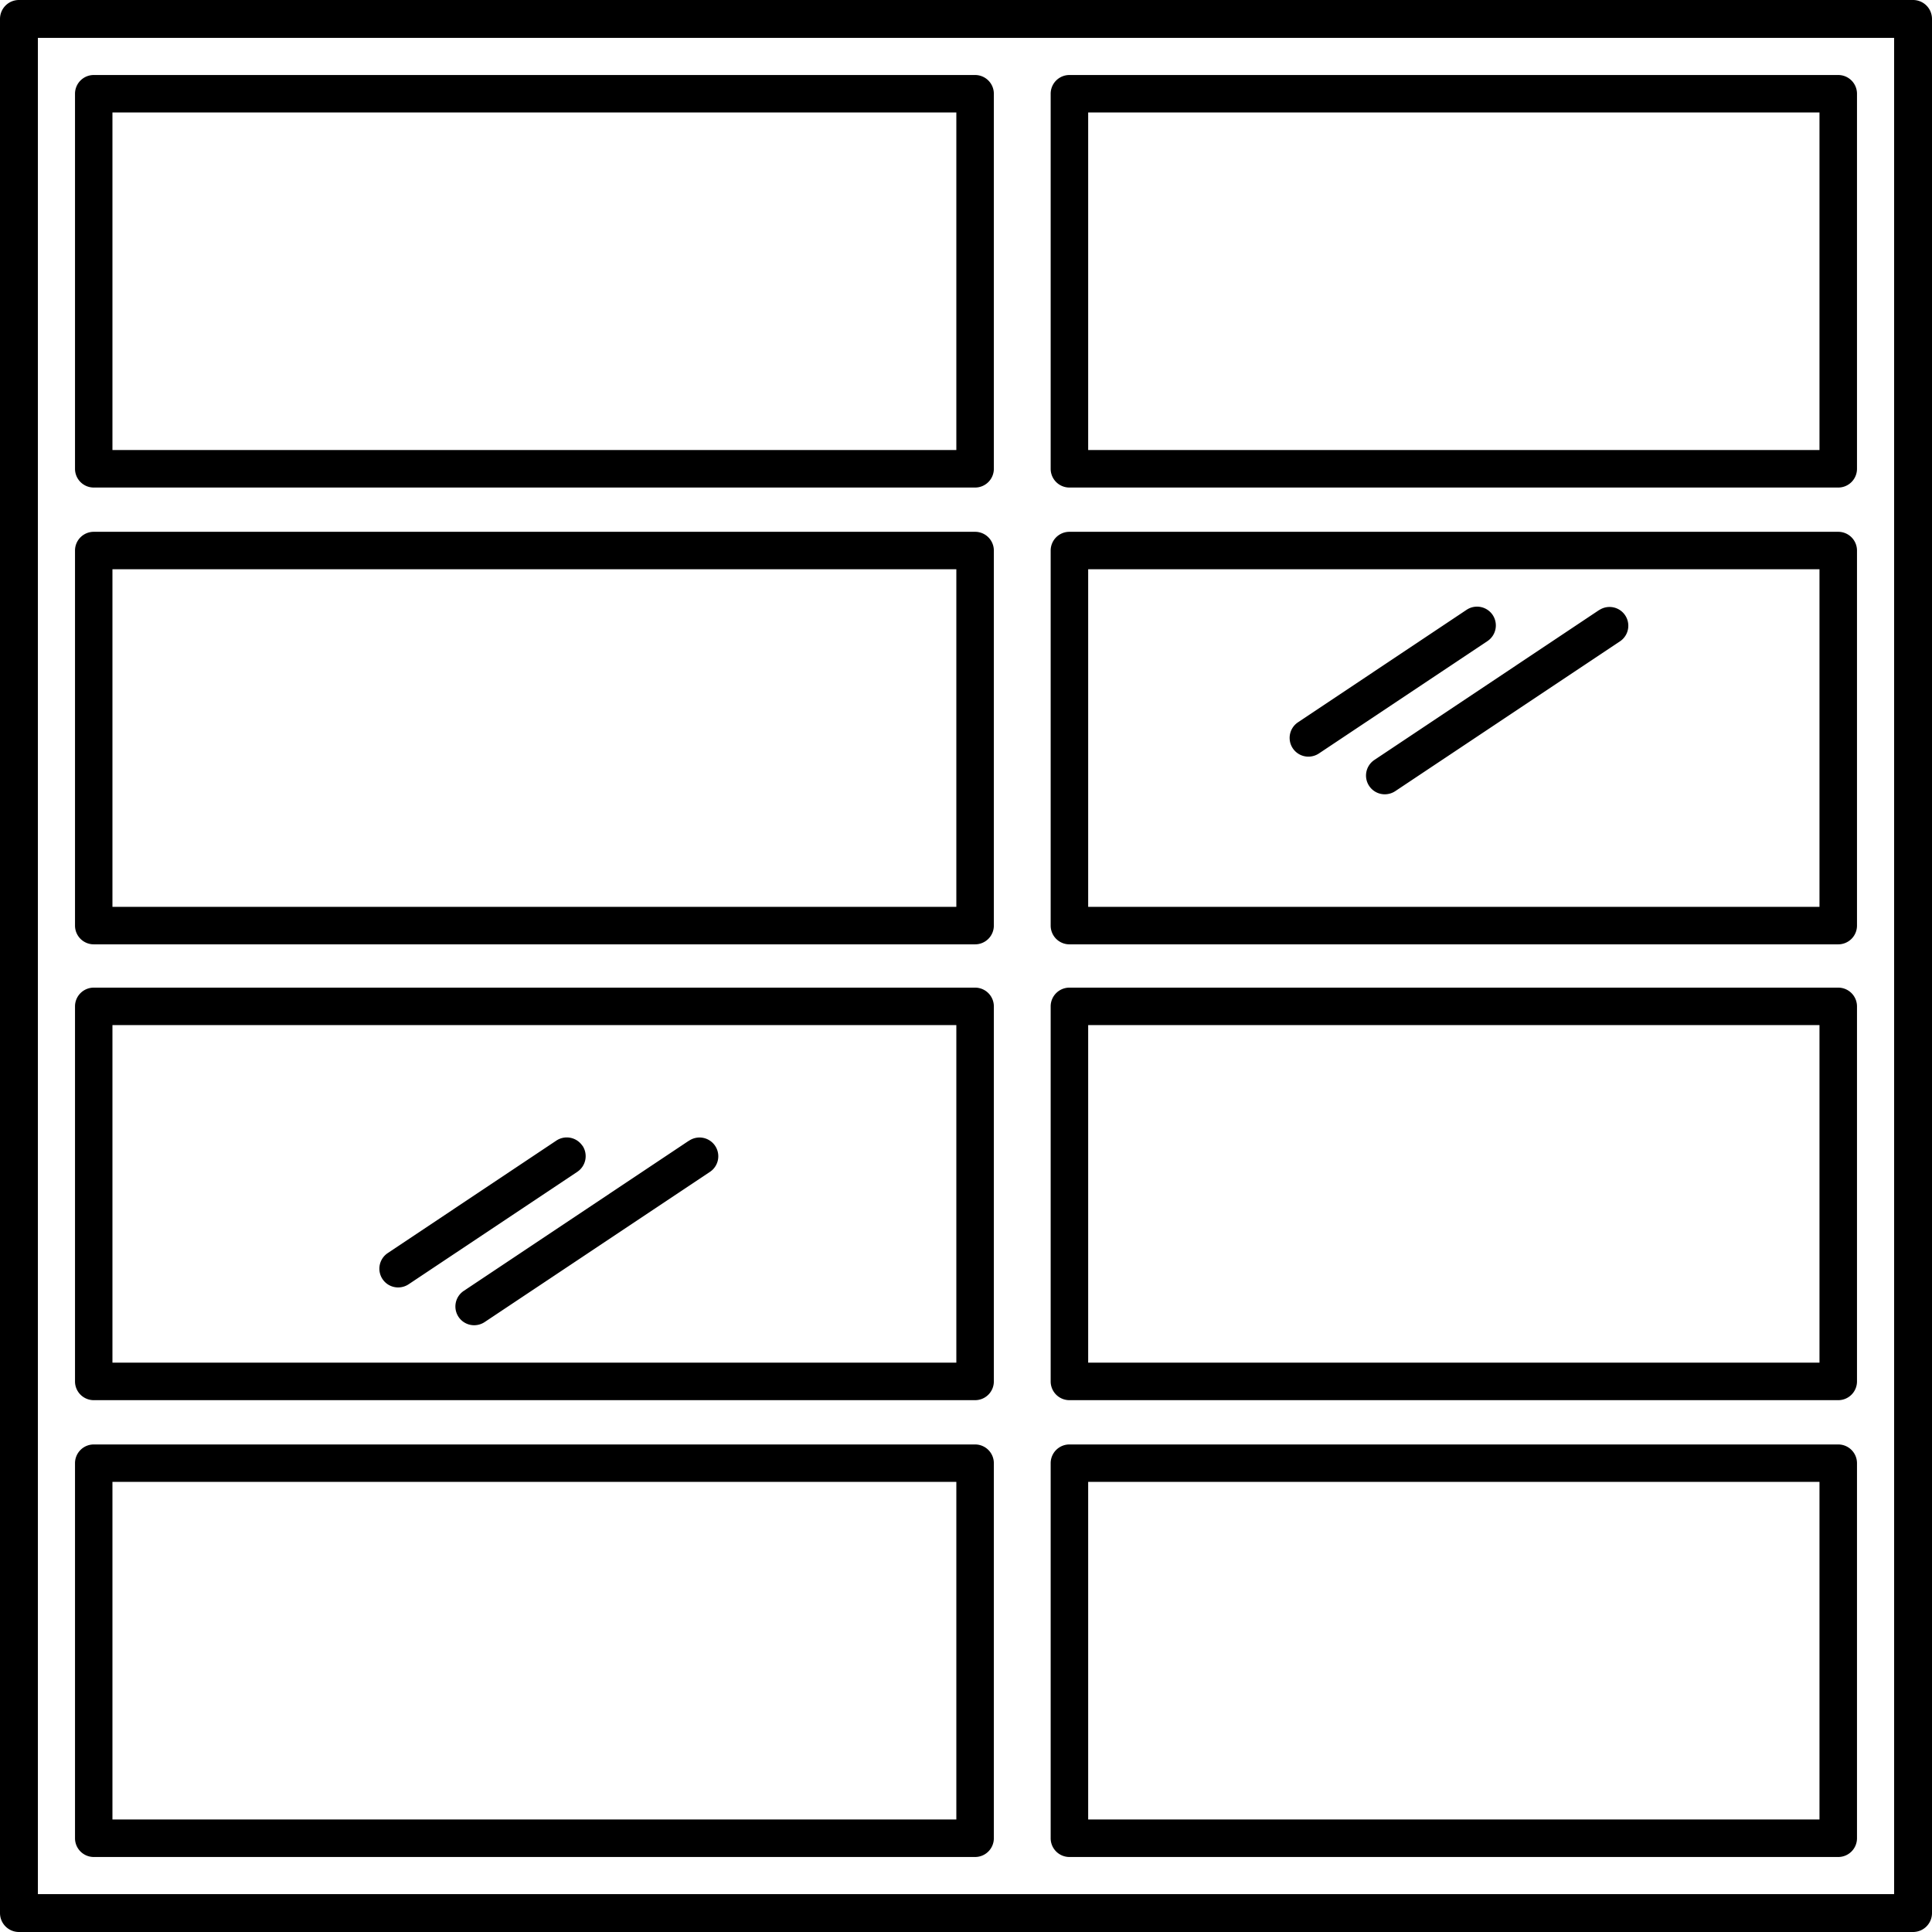
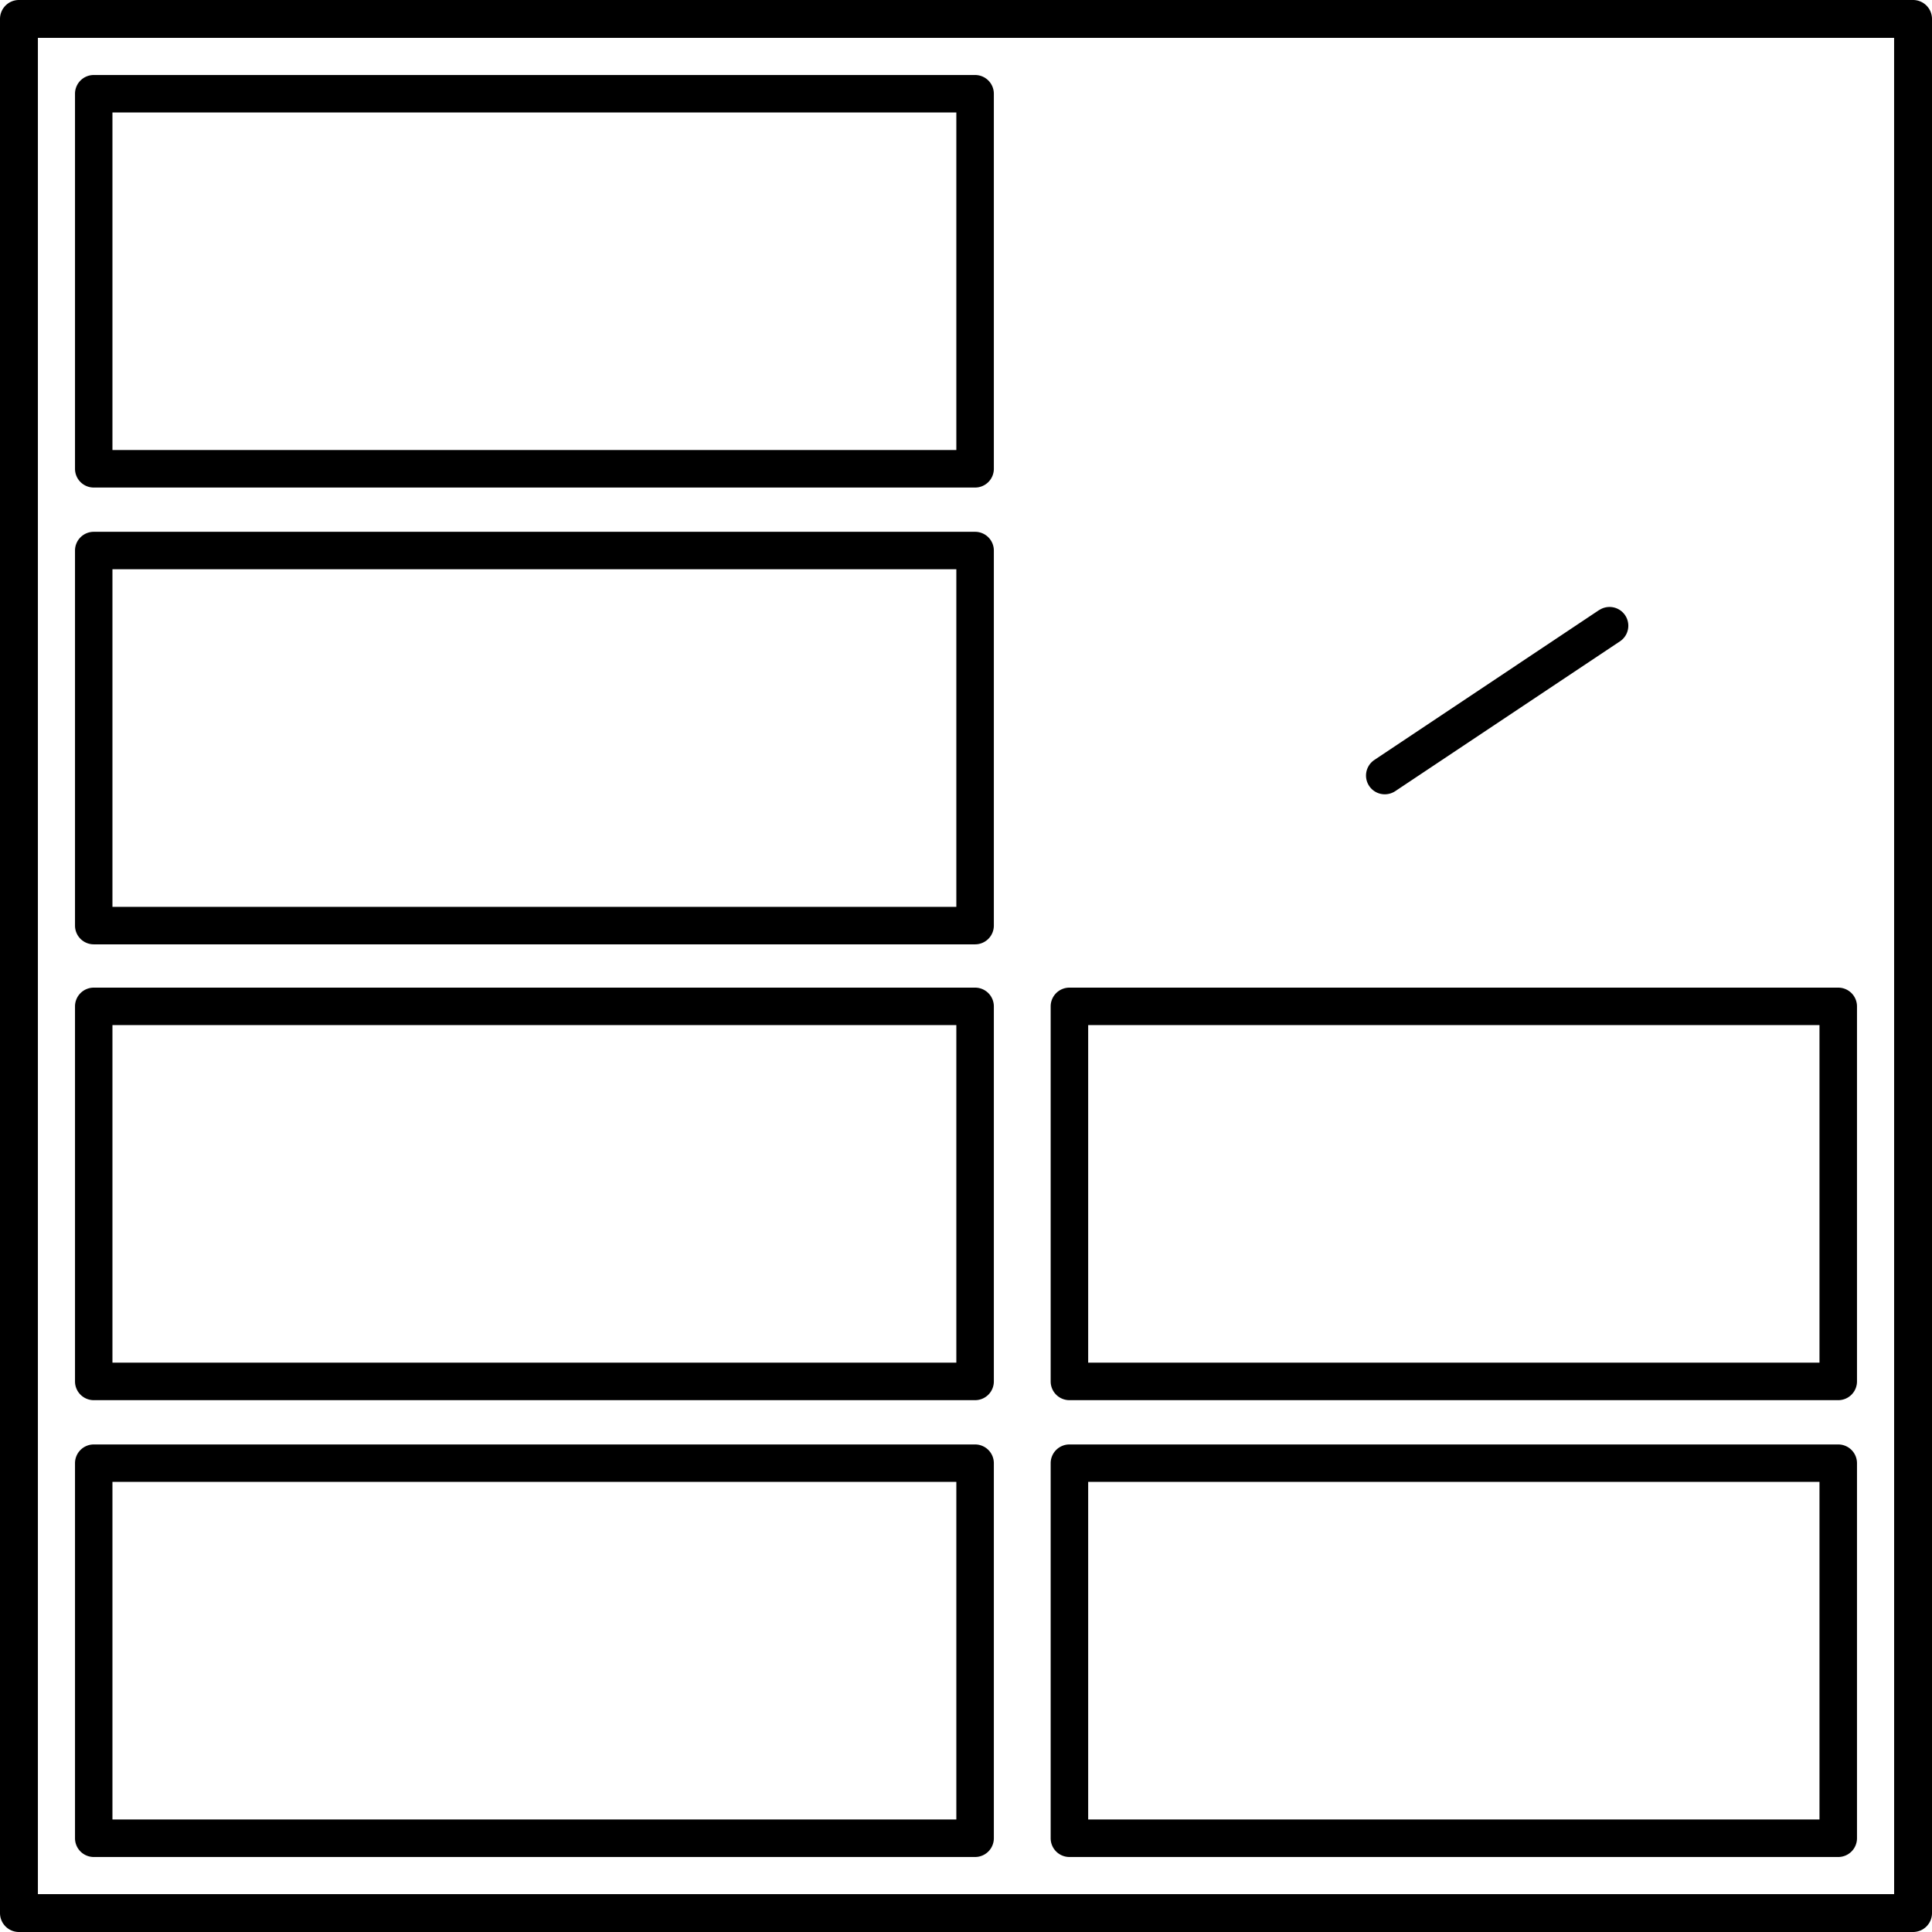
<svg xmlns="http://www.w3.org/2000/svg" width="80" height="80" viewBox="0 0 80 80">
  <g id="window_10692905" transform="translate(-3.25 -3.25)">
    <path id="Path_29" data-name="Path 29" d="M82.466,3.25H4.034a.784.784,0,0,0-.784.784V82.466a.784.784,0,0,0,.784.784H82.466a.784.784,0,0,0,.784-.784V4.034A.784.784,0,0,0,82.466,3.25Zm-.784,78.431H4.819V4.819H81.681Z" />
-     <path id="Path_30" data-name="Path 30" d="M17.776,27.332H49.612a.776.776,0,0,0,.776-.776V11.026a.776.776,0,0,0-.776-.776H17.776a.776.776,0,0,0-.776.776V26.556A.776.776,0,0,0,17.776,27.332ZM18.553,11.8H48.835V25.779H18.553Z" transform="translate(29.756 15.021)" />
    <path id="Path_31" data-name="Path 31" d="M17.776,33.332H49.612a.776.776,0,0,0,.776-.776V17.026a.776.776,0,0,0-.776-.776H17.776a.776.776,0,0,0-.776.776V32.556A.776.776,0,0,0,17.776,33.332ZM18.553,17.8H48.835V31.779H18.553Z" transform="translate(29.756 27.896)" />
-     <path id="Path_32" data-name="Path 32" d="M17.776,21.332H49.612a.776.776,0,0,0,.776-.776V5.026a.776.776,0,0,0-.776-.776H17.776A.776.776,0,0,0,17,5.026V20.556A.776.776,0,0,0,17.776,21.332ZM18.553,5.8H48.835V19.779H18.553Z" transform="translate(29.756 2.106)" />
    <path id="Path_33" data-name="Path 33" d="M5.026,21.332H41.521a.776.776,0,0,0,.776-.776V5.026a.776.776,0,0,0-.776-.776H5.026a.776.776,0,0,0-.776.776V20.556A.776.776,0,0,0,5.026,21.332ZM5.8,5.8H40.744V19.779H5.8Z" transform="translate(2.106 2.106)" />
    <path id="Path_34" data-name="Path 34" d="M5.026,27.332H41.521a.776.776,0,0,0,.776-.776V11.026a.776.776,0,0,0-.776-.776H5.026a.776.776,0,0,0-.776.776V26.556A.776.776,0,0,0,5.026,27.332ZM5.8,11.8H40.744V25.779H5.8Z" transform="translate(2.106 15.021)" />
    <path id="Path_35" data-name="Path 35" d="M5.026,33.332H41.521a.776.776,0,0,0,.776-.776V17.026a.776.776,0,0,0-.776-.776H5.026a.776.776,0,0,0-.776.776V32.556A.776.776,0,0,0,5.026,33.332ZM5.8,17.8H40.744V31.779H5.8Z" transform="translate(2.106 27.896)" />
    <path id="Path_36" data-name="Path 36" d="M17.776,39.332H49.612a.776.776,0,0,0,.776-.776V23.026a.776.776,0,0,0-.776-.776H17.776a.776.776,0,0,0-.776.776V38.556A.776.776,0,0,0,17.776,39.332ZM18.553,23.8H48.835V37.779H18.553Z" transform="translate(29.756 40.812)" />
    <path id="Path_37" data-name="Path 37" d="M5.026,39.332H41.521a.776.776,0,0,0,.776-.776V23.026a.776.776,0,0,0-.776-.776H5.026a.776.776,0,0,0-.776.776V38.556A.776.776,0,0,0,5.026,39.332ZM5.8,23.8H40.744V37.779H5.8Z" transform="translate(2.106 40.812)" />
-     <path id="Path_38" data-name="Path 38" d="M18.913,18.381,9.6,24.593a.776.776,0,0,0,.432,1.422.789.789,0,0,0,.432-.13l9.318-6.212a.777.777,0,1,0-.863-1.292Z" transform="translate(12.853 32.11)" />
-     <path id="Path_39" data-name="Path 39" d="M16.661,18.594a.78.78,0,0,0-1.078-.214L8.6,23.039a.776.776,0,0,0,.432,1.422.789.789,0,0,0,.432-.13l6.988-4.659a.78.78,0,0,0,.214-1.078Z" transform="translate(10.705 32.099)" />
    <path id="Path_40" data-name="Path 40" d="M30.913,11.381,21.6,17.593a.776.776,0,0,0,.432,1.422.789.789,0,0,0,.432-.13l9.318-6.212a.777.777,0,0,0-.863-1.292Z" transform="translate(38.56 17.125)" />
-     <path id="Path_41" data-name="Path 41" d="M28.661,11.594a.78.78,0,0,0-1.078-.214L20.6,16.039a.776.776,0,0,0,.432,1.422.789.789,0,0,0,.432-.13l6.988-4.659A.78.78,0,0,0,28.661,11.594Z" transform="translate(36.397 17.12)" />
  </g>
</svg>